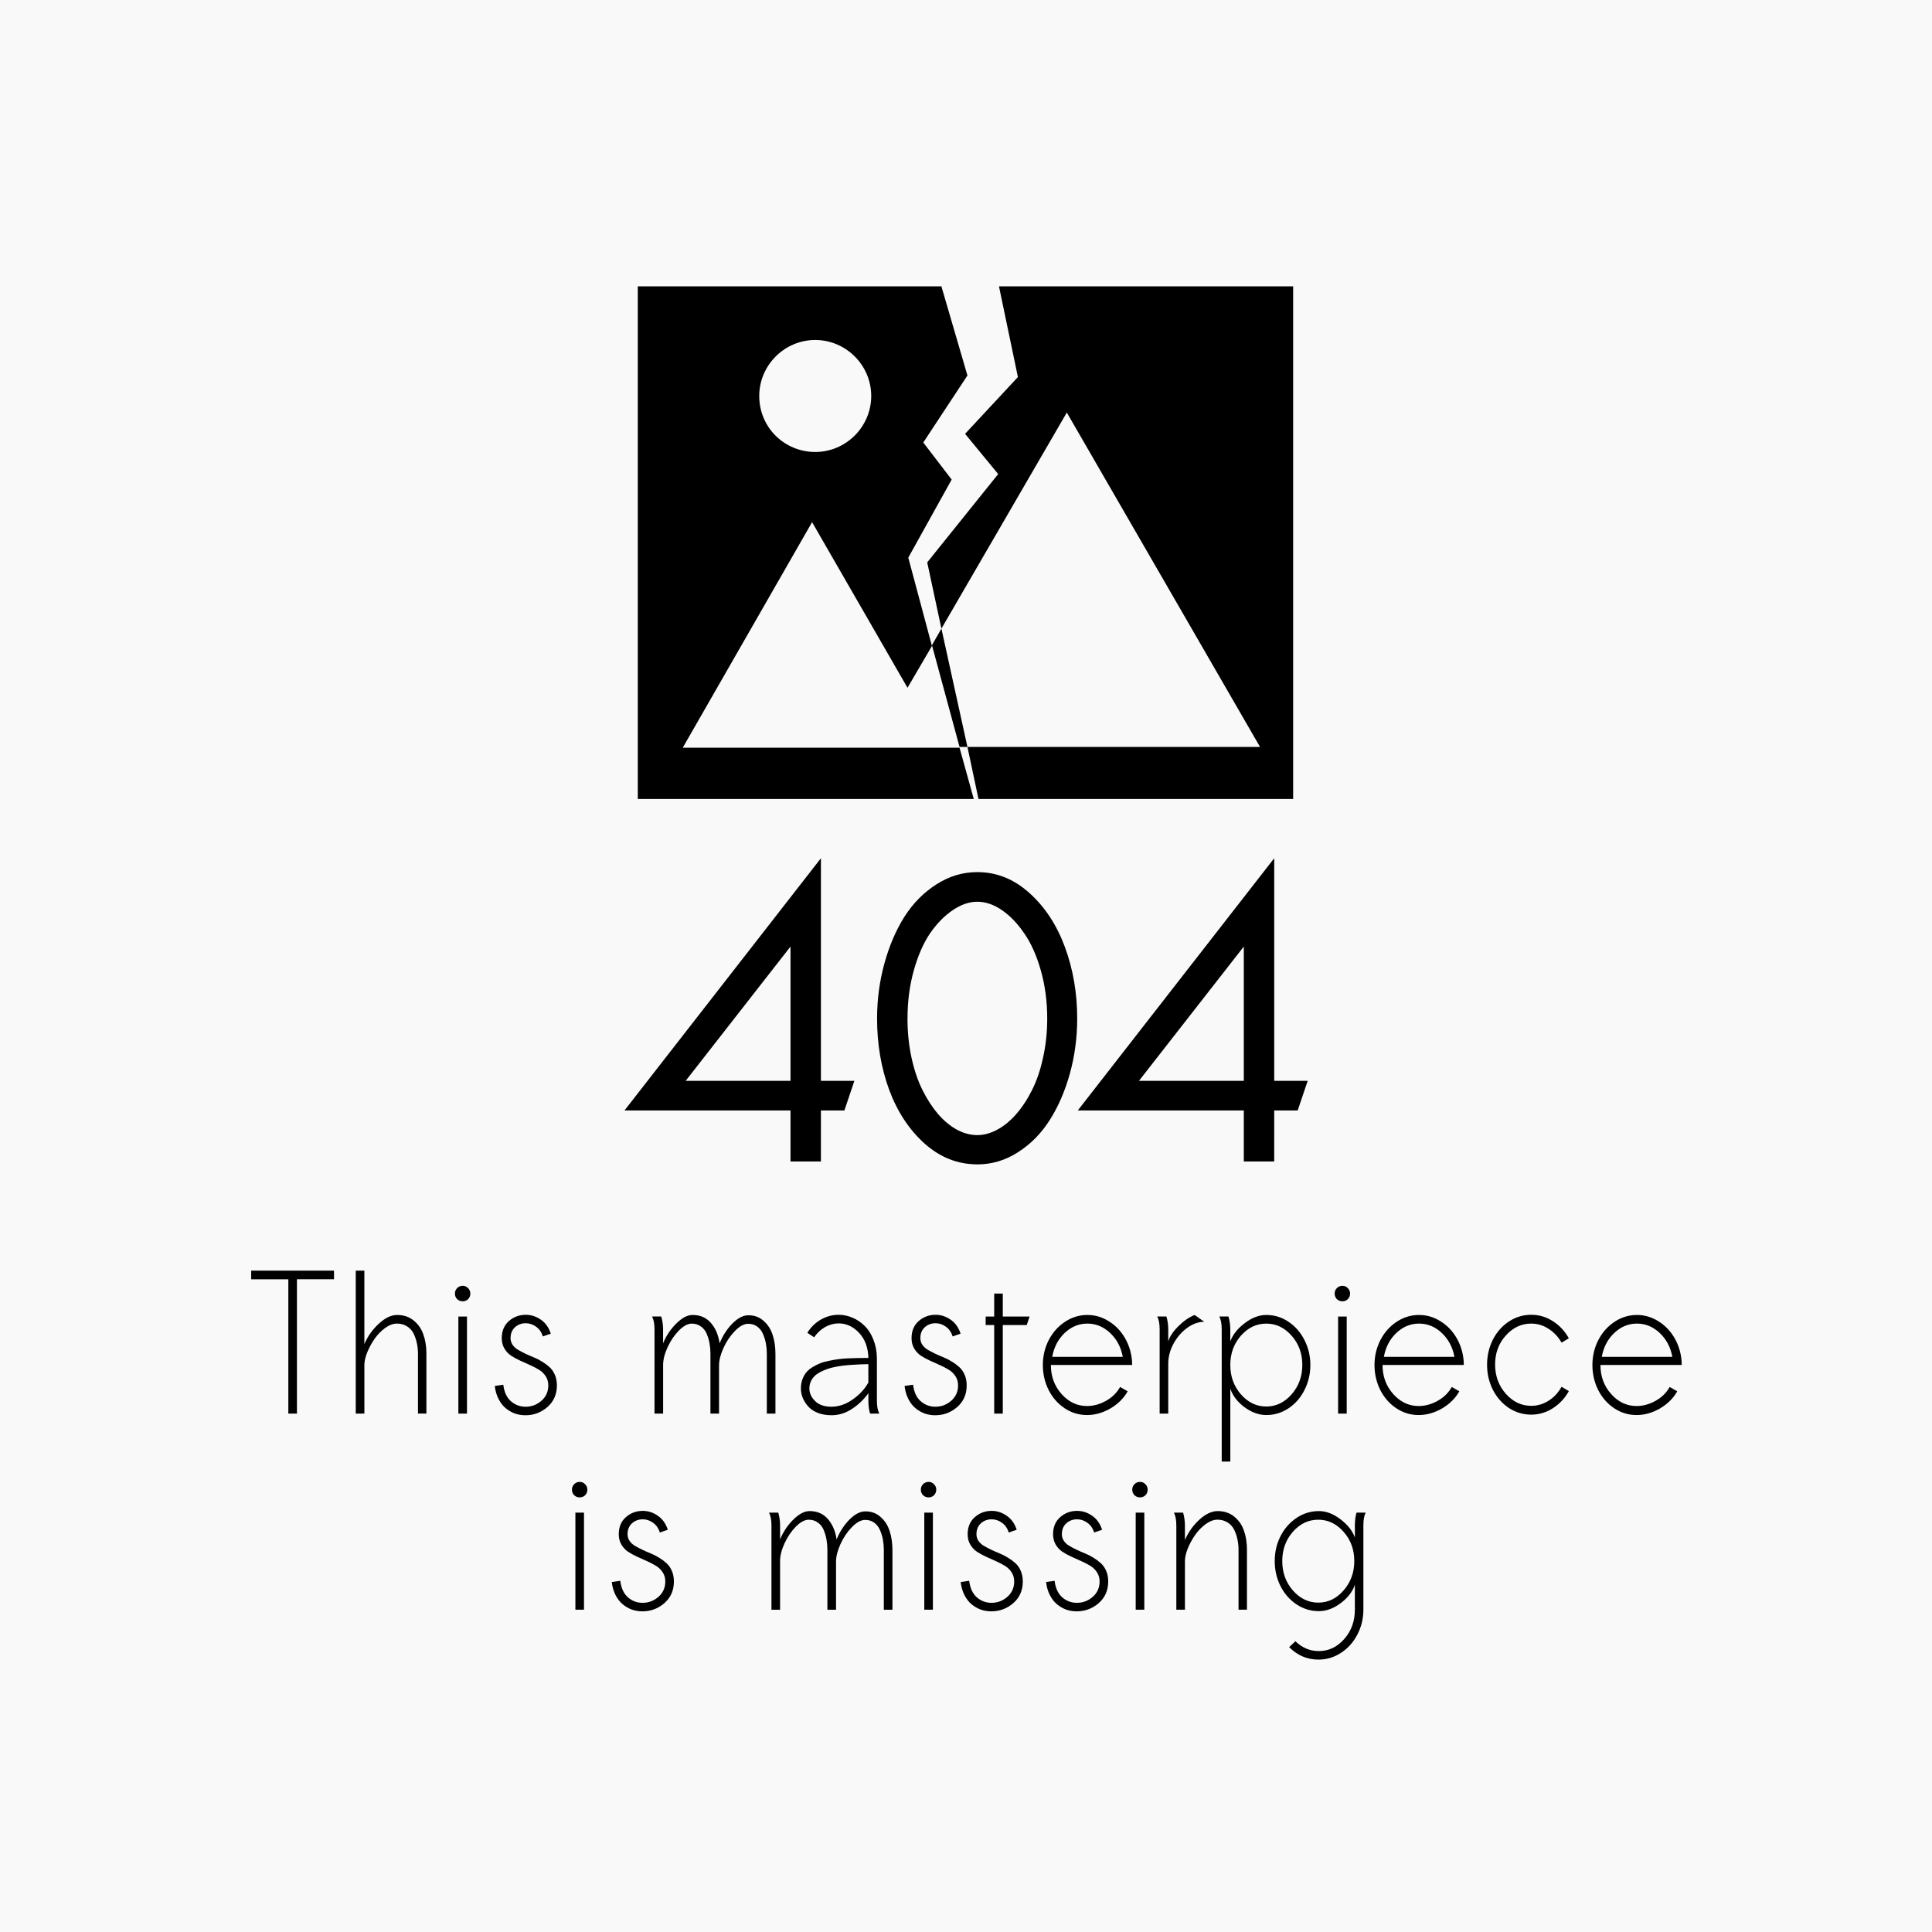
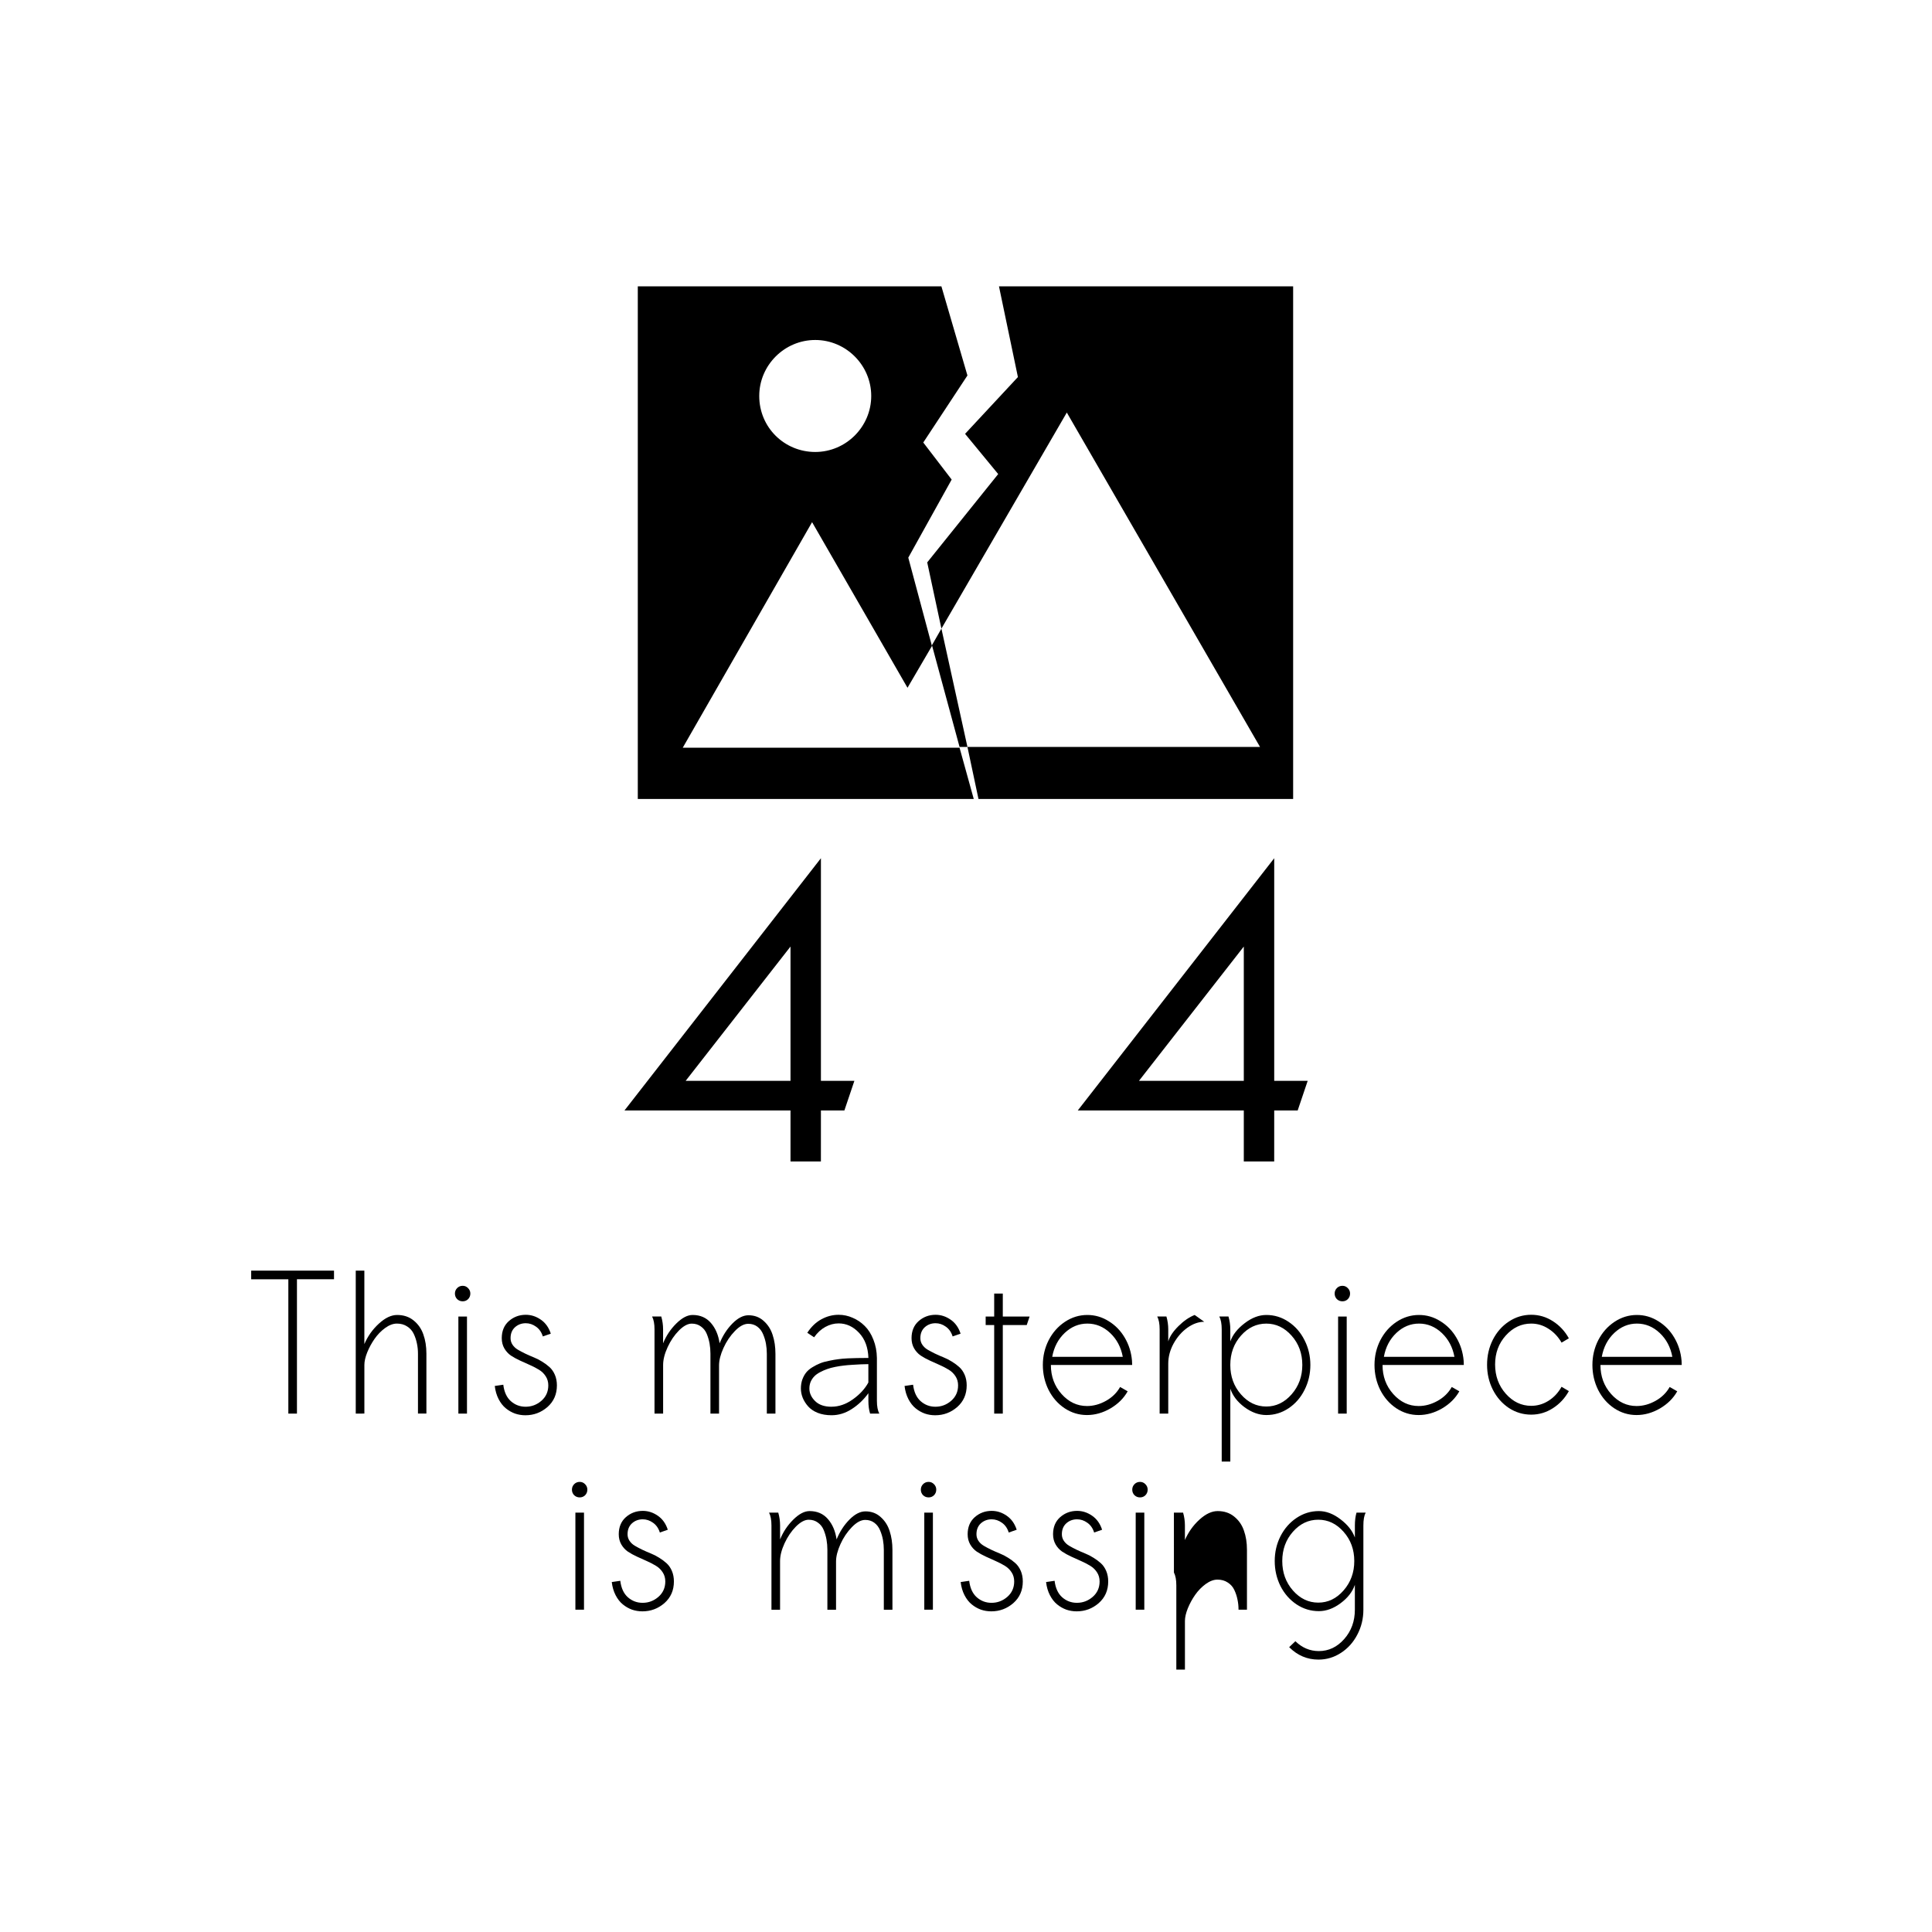
<svg xmlns="http://www.w3.org/2000/svg" xmlns:ns1="http://www.inkscape.org/namespaces/inkscape" xmlns:ns2="http://sodipodi.sourceforge.net/DTD/sodipodi-0.dtd" width="300" height="300" viewBox="0 0 79.375 79.375" version="1.1" id="svg8" ns1:version="0.92.2 (5c3e80d, 2017-08-06)" ns2:docname="404.svg">
  <defs id="defs2" />
  <ns2:namedview id="base" pagecolor="#ffffff" bordercolor="#666666" borderopacity="1.0" ns1:pageopacity="0.0" ns1:pageshadow="2" ns1:zoom="0.7" ns1:cx="233.53786" ns1:cy="108.40342" ns1:document-units="mm" ns1:current-layer="layer1" showgrid="false" units="px" ns1:window-width="1299" ns1:window-height="713" ns1:window-x="67" ns1:window-y="27" ns1:window-maximized="1" />
  <g ns1:label="Layer 1" ns1:groupmode="layer" id="layer1" transform="translate(0,-217.625)">
-     <rect style="opacity:1;fill:#f9f9f9;fill-opacity:1;stroke:none;stroke-width:0.74;stroke-opacity:1" id="rect1075" width="79.375" height="79.375" x="0" y="217.625" />
    <g id="g950" transform="matrix(0.324,0,0,0.324,23.417,224.109)" style="stroke:none;stroke-opacity:1">
      <circle style="fill:none;stroke:none;stroke-opacity:1" cx="31.1" cy="30.2" r="7.1" id="circle938" />
      <polygon style="fill:none;stroke:none;stroke-opacity:1" points="30.7,46.2 14.3,74.7 49.4,74.7 45.9,61.8 42.9,67.1 " id="polygon940" />
      <polygon style="fill:none;stroke:none;stroke-opacity:1" points="47.1,59.7 50.4,74.7 87.5,74.7 63,32.3 " id="polygon942" />
      <path ns1:connector-curvature="0" d="m 30.7,46.2 12.1,21 3.1,-5.3 -3,-11.2 5.5,-9.9 -3.6,-4.7 5.6,-8.5 -3.3,-11.3 H 8.6 v 65 H 51.2 L 49.4,74.8 H 14.3 Z m 0.4,-23.1 c 3.9,0 7.1,3.2 7.1,7.1 0,3.9 -3.2,7.1 -7.1,7.1 -3.9,0 -7.1,-3.1 -7.1,-7.1 0,-3.9 3.2,-7.1 7.1,-7.1 z" id="path944" style="stroke:none;stroke-opacity:1" />
      <polygon points="51.8,81.3 91.7,81.3 91.7,16.3 54.4,16.3 56.8,27.8 50.1,35 54.3,40.1 45.3,51.3 47.1,59.7 63,32.3 87.5,74.7 50.4,74.7 " id="polygon946" style="stroke:none;stroke-opacity:1" />
      <polygon points="49.4,74.7 50.4,74.7 47.1,59.7 45.9,61.8 " id="polygon948" style="stroke:none;stroke-opacity:1" />
    </g>
    <g aria-label="404" style="font-style:normal;font-variant:normal;font-weight:normal;font-stretch:normal;font-size:22.026px;line-height:1.25;font-family:Vemana2000;-inkscape-font-specification:Vemana2000;letter-spacing:0px;word-spacing:0px;fill:#000000;fill-opacity:1;stroke:none;stroke-width:0.551" id="text986" transform="matrix(0.735,0,0,0.735,10.52,66.751)">
      <path d="m 29.874,265.687 v -7.507 l -5.861,7.507 z m 1.699,4.506 h -1.699 v -2.85 h -9.281 l 10.981,-14.1 v 12.443 h 1.871 l -0.559,1.656 h -1.312 z" style="font-style:normal;font-variant:normal;font-weight:bold;font-stretch:normal;font-family:Sawasdee;-inkscape-font-specification:'Sawasdee Bold';stroke-width:0.551" id="path1049" ns1:connector-curvature="0" />
-       <path d="m 40.317,270.355 q -1.635,0 -2.936,-1.151 -1.301,-1.162 -1.99,-3.011 -0.678,-1.85 -0.678,-3.99 0,-1.592 0.409,-3.076 0.409,-1.484 1.119,-2.613 0.721,-1.129 1.785,-1.807 1.065,-0.688 2.291,-0.688 1.613,0 2.904,1.162 1.301,1.162 1.99,3.022 0.688,1.861 0.688,4.001 0,1.592 -0.409,3.076 -0.409,1.473 -1.129,2.603 -0.71,1.119 -1.775,1.796 -1.054,0.678 -2.269,0.678 z m -3.904,-8.152 q 0,1.151 0.226,2.194 0.226,1.032 0.613,1.807 0.387,0.774 0.882,1.355 0.505,0.57 1.065,0.871 0.559,0.29 1.119,0.29 0.538,0 1.086,-0.29 0.559,-0.29 1.065,-0.86 0.505,-0.57 0.893,-1.344 0.398,-0.774 0.624,-1.818 0.237,-1.043 0.237,-2.205 0,-1.43 -0.355,-2.678 -0.355,-1.258 -0.925,-2.076 -0.559,-0.828 -1.248,-1.301 -0.688,-0.473 -1.377,-0.473 -0.688,0 -1.377,0.473 -0.688,0.462 -1.258,1.28 -0.559,0.817 -0.914,2.076 -0.355,1.258 -0.355,2.699 z" style="font-style:normal;font-variant:normal;font-weight:bold;font-stretch:normal;font-family:Sawasdee;-inkscape-font-specification:'Sawasdee Bold';stroke-width:0.551" id="path1051" ns1:connector-curvature="0" />
      <path d="m 55.212,265.687 v -7.507 l -5.861,7.507 z m 1.699,4.506 h -1.699 v -2.85 h -9.281 l 10.981,-14.1 v 12.443 h 1.871 l -0.559,1.656 h -1.312 z" style="font-style:normal;font-variant:normal;font-weight:bold;font-stretch:normal;font-family:Sawasdee;-inkscape-font-specification:'Sawasdee Bold';stroke-width:0.551" id="path1053" ns1:connector-curvature="0" />
    </g>
    <g aria-label="This masterpiece is missing" style="font-style:normal;font-variant:normal;font-weight:bold;font-stretch:normal;font-size:8.814px;line-height:1;font-family:Sawasdee;-inkscape-font-specification:'Sawasdee Bold';text-align:center;letter-spacing:0px;word-spacing:0px;text-anchor:middle;fill:#000000;fill-opacity:1;stroke:none;stroke-width:0.22" id="text992" transform="matrix(0.914,0,0,0.914,3.432,19.181)">
      <path d="m 11.259,274.232 v 0.387 H 9.593 v 6.038 H 9.206 v -6.038 h -1.67 v -0.387 z" style="font-style:normal;font-variant:normal;font-weight:normal;font-stretch:normal;line-height:1;font-family:Sawasdee;-inkscape-font-specification:Sawasdee;text-align:center;text-anchor:middle;stroke-width:0.22" id="path1000" ns1:connector-curvature="0" />
      <path d="m 12.236,280.658 v -6.426 h 0.387 v 3.301 q 0.224,-0.525 0.65,-0.917 0.426,-0.392 0.822,-0.392 0.439,0 0.74,0.245 0.306,0.245 0.439,0.628 0.138,0.383 0.138,0.865 v 2.694 h -0.379 v -2.694 q 0,-0.237 -0.047,-0.456 -0.043,-0.219 -0.142,-0.43 -0.099,-0.211 -0.297,-0.336 -0.194,-0.129 -0.461,-0.129 -0.254,0 -0.529,0.198 -0.271,0.198 -0.473,0.486 -0.198,0.284 -0.331,0.607 -0.129,0.323 -0.129,0.568 v 2.186 z" style="font-style:normal;font-variant:normal;font-weight:normal;font-stretch:normal;line-height:1;font-family:Sawasdee;-inkscape-font-specification:Sawasdee;text-align:center;text-anchor:middle;stroke-width:0.22" id="path1002" ns1:connector-curvature="0" />
      <path d="m 16.694,275.261 q 0,-0.142 0.099,-0.245 0.103,-0.103 0.25,-0.103 0.142,0 0.241,0.103 0.103,0.103 0.103,0.245 0,0.146 -0.099,0.25 -0.099,0.099 -0.245,0.099 -0.146,0 -0.25,-0.099 -0.099,-0.103 -0.099,-0.25 z m 0.542,5.397 h -0.387 v -4.364 h 0.387 z" style="font-style:normal;font-variant:normal;font-weight:normal;font-stretch:normal;line-height:1;font-family:Sawasdee;-inkscape-font-specification:Sawasdee;text-align:center;text-anchor:middle;stroke-width:0.22" id="path1004" ns1:connector-curvature="0" />
      <path d="m 21.003,277.064 -0.357,0.125 q -0.09,-0.288 -0.306,-0.439 -0.215,-0.155 -0.461,-0.155 -0.284,0 -0.486,0.181 -0.198,0.181 -0.198,0.491 0,0.164 0.09,0.297 0.09,0.133 0.237,0.22 0.146,0.086 0.331,0.176 0.189,0.09 0.383,0.168 0.194,0.077 0.379,0.194 0.189,0.116 0.336,0.25 0.146,0.133 0.237,0.344 0.09,0.211 0.09,0.473 0,0.598 -0.426,0.973 -0.426,0.37 -0.99,0.37 -0.245,0 -0.469,-0.077 -0.224,-0.082 -0.413,-0.237 -0.189,-0.155 -0.323,-0.413 -0.133,-0.258 -0.172,-0.59 l 0.383,-0.056 q 0.06,0.491 0.34,0.74 0.284,0.25 0.663,0.25 0.4,0 0.71,-0.267 0.31,-0.271 0.31,-0.693 0,-0.232 -0.116,-0.409 -0.116,-0.181 -0.301,-0.293 -0.181,-0.112 -0.405,-0.211 -0.224,-0.099 -0.448,-0.202 -0.224,-0.103 -0.409,-0.224 -0.181,-0.125 -0.297,-0.323 -0.116,-0.202 -0.116,-0.461 0,-0.482 0.318,-0.766 0.323,-0.284 0.762,-0.284 0.362,0 0.676,0.219 0.314,0.215 0.448,0.628 z" style="font-style:normal;font-variant:normal;font-weight:normal;font-stretch:normal;line-height:1;font-family:Sawasdee;-inkscape-font-specification:Sawasdee;text-align:center;text-anchor:middle;stroke-width:0.22" id="path1006" ns1:connector-curvature="0" />
      <path d="m 25.556,276.293 h 0.413 q 0.082,0.284 0.082,0.577 v 0.628 q 0.207,-0.508 0.594,-0.891 0.387,-0.383 0.732,-0.383 0.512,0 0.822,0.357 0.31,0.353 0.392,0.917 0.215,-0.525 0.577,-0.891 0.366,-0.37 0.719,-0.37 0.405,0 0.684,0.254 0.284,0.25 0.405,0.633 0.125,0.379 0.125,0.848 v 2.686 h -0.387 v -2.686 q 0,-0.232 -0.039,-0.452 -0.039,-0.22 -0.129,-0.43 -0.086,-0.211 -0.258,-0.34 -0.172,-0.129 -0.409,-0.129 -0.288,0 -0.603,0.327 -0.314,0.323 -0.512,0.762 -0.198,0.439 -0.198,0.779 v 2.169 h -0.387 v -2.694 q 0,-0.237 -0.039,-0.456 -0.039,-0.219 -0.125,-0.43 -0.086,-0.211 -0.263,-0.336 -0.172,-0.129 -0.413,-0.129 -0.267,0 -0.577,0.31 -0.306,0.31 -0.508,0.749 -0.202,0.439 -0.202,0.8 v 2.186 h -0.387 v -3.787 q 0,-0.37 -0.108,-0.577 z" style="font-style:normal;font-variant:normal;font-weight:normal;font-stretch:normal;line-height:1;font-family:Sawasdee;-inkscape-font-specification:Sawasdee;text-align:center;text-anchor:middle;stroke-width:0.22" id="path1008" ns1:connector-curvature="0" />
      <path d="m 35.769,280.658 h -0.413 q -0.077,-0.245 -0.077,-0.577 v -0.34 q -0.31,0.43 -0.745,0.71 -0.43,0.28 -0.912,0.28 -0.349,0 -0.624,-0.108 -0.271,-0.112 -0.43,-0.293 -0.159,-0.181 -0.241,-0.383 -0.082,-0.207 -0.082,-0.417 0,-0.22 0.065,-0.405 0.069,-0.185 0.172,-0.314 0.108,-0.133 0.28,-0.237 0.176,-0.108 0.336,-0.172 0.164,-0.069 0.405,-0.116 0.241,-0.052 0.417,-0.073 0.176,-0.026 0.439,-0.039 0.263,-0.013 0.413,-0.013 0.155,-0.004 0.392,-0.004 h 0.116 q -0.022,-0.71 -0.422,-1.132 -0.396,-0.422 -0.917,-0.422 -0.306,0 -0.598,0.159 -0.288,0.159 -0.504,0.465 l -0.306,-0.202 q 0.263,-0.405 0.633,-0.607 0.37,-0.202 0.775,-0.202 0.327,0 0.628,0.133 0.306,0.129 0.547,0.37 0.241,0.237 0.387,0.611 0.151,0.374 0.159,0.826 v 1.924 q 0,0.374 0.108,0.577 z m -2.148,-0.31 q 0.495,0 0.96,-0.331 0.465,-0.331 0.697,-0.757 v -0.826 q -0.202,0.004 -0.34,0.009 -0.133,0.004 -0.37,0.021 -0.232,0.013 -0.396,0.034 -0.164,0.017 -0.383,0.06 -0.215,0.043 -0.366,0.099 -0.151,0.052 -0.314,0.138 -0.159,0.082 -0.258,0.185 -0.099,0.099 -0.164,0.241 -0.06,0.142 -0.06,0.31 0,0.31 0.258,0.564 0.258,0.254 0.736,0.254 z" style="font-style:normal;font-variant:normal;font-weight:normal;font-stretch:normal;line-height:1;font-family:Sawasdee;-inkscape-font-specification:Sawasdee;text-align:center;text-anchor:middle;stroke-width:0.22" id="path1010" ns1:connector-curvature="0" />
      <path d="m 39.423,277.064 -0.357,0.125 q -0.09,-0.288 -0.306,-0.439 -0.215,-0.155 -0.461,-0.155 -0.284,0 -0.486,0.181 -0.198,0.181 -0.198,0.491 0,0.164 0.09,0.297 0.09,0.133 0.237,0.22 0.146,0.086 0.331,0.176 0.189,0.09 0.383,0.168 0.194,0.077 0.379,0.194 0.189,0.116 0.336,0.25 0.146,0.133 0.237,0.344 0.09,0.211 0.09,0.473 0,0.598 -0.426,0.973 -0.426,0.37 -0.99,0.37 -0.245,0 -0.469,-0.077 -0.224,-0.082 -0.413,-0.237 -0.189,-0.155 -0.323,-0.413 -0.133,-0.258 -0.172,-0.59 l 0.383,-0.056 q 0.06,0.491 0.34,0.74 0.284,0.25 0.663,0.25 0.4,0 0.71,-0.267 0.31,-0.271 0.31,-0.693 0,-0.232 -0.116,-0.409 -0.116,-0.181 -0.301,-0.293 -0.181,-0.112 -0.405,-0.211 -0.224,-0.099 -0.448,-0.202 -0.224,-0.103 -0.409,-0.224 -0.181,-0.125 -0.297,-0.323 -0.116,-0.202 -0.116,-0.461 0,-0.482 0.318,-0.766 0.323,-0.284 0.762,-0.284 0.362,0 0.676,0.219 0.314,0.215 0.448,0.628 z" style="font-style:normal;font-variant:normal;font-weight:normal;font-stretch:normal;line-height:1;font-family:Sawasdee;-inkscape-font-specification:Sawasdee;text-align:center;text-anchor:middle;stroke-width:0.22" id="path1012" ns1:connector-curvature="0" />
      <path d="m 41.321,280.658 h -0.387 v -3.981 h -0.383 v -0.383 h 0.383 v -1.033 h 0.387 v 1.033 h 1.205 l -0.129,0.383 H 41.321 Z" style="font-style:normal;font-variant:normal;font-weight:normal;font-stretch:normal;line-height:1;font-family:Sawasdee;-inkscape-font-specification:Sawasdee;text-align:center;text-anchor:middle;stroke-width:0.22" id="path1014" ns1:connector-curvature="0" />
      <path d="m 43.542,278.105 h 3.172 q -0.121,-0.65 -0.568,-1.072 -0.448,-0.422 -1.024,-0.422 -0.572,0 -1.02,0.422 -0.443,0.422 -0.559,1.072 z m 3.594,0.366 h -3.654 q 0,0.77 0.482,1.308 0.482,0.538 1.141,0.538 0.435,0 0.852,-0.232 0.417,-0.232 0.637,-0.624 l 0.34,0.194 q -0.263,0.469 -0.775,0.77 -0.512,0.297 -1.054,0.297 -0.547,0 -1.007,-0.306 -0.456,-0.306 -0.719,-0.822 -0.258,-0.521 -0.258,-1.123 0,-0.598 0.263,-1.115 0.267,-0.516 0.727,-0.822 0.465,-0.31 1.011,-0.31 0.516,0 0.96,0.28 0.448,0.275 0.723,0.745 0.275,0.469 0.323,1.029 z" style="font-style:normal;font-variant:normal;font-weight:normal;font-stretch:normal;line-height:1;font-family:Sawasdee;-inkscape-font-specification:Sawasdee;text-align:center;text-anchor:middle;stroke-width:0.22" id="path1016" ns1:connector-curvature="0" />
      <path d="m 48.263,276.293 h 0.413 q 0.082,0.284 0.082,0.577 v 0.542 q 0.099,-0.331 0.461,-0.689 0.362,-0.357 0.727,-0.499 l 0.43,0.306 q -0.379,0 -0.757,0.267 -0.374,0.267 -0.62,0.71 -0.241,0.439 -0.241,0.908 v 2.242 h -0.387 v -3.787 q 0,-0.37 -0.108,-0.577 z" style="font-style:normal;font-variant:normal;font-weight:normal;font-stretch:normal;line-height:1;font-family:Sawasdee;-inkscape-font-specification:Sawasdee;text-align:center;text-anchor:middle;stroke-width:0.22" id="path1018" ns1:connector-curvature="0" />
      <path d="m 51.052,276.293 h 0.413 q 0.082,0.284 0.082,0.577 v 0.542 q 0.164,-0.452 0.646,-0.818 0.482,-0.37 0.973,-0.37 0.547,0 1.003,0.31 0.456,0.306 0.714,0.822 0.263,0.516 0.263,1.115 0,0.603 -0.263,1.123 -0.258,0.516 -0.714,0.822 -0.456,0.306 -1.003,0.306 -0.499,0 -0.981,-0.353 -0.478,-0.357 -0.637,-0.831 v 3.275 h -0.387 v -5.944 q 0,-0.37 -0.108,-0.577 z m 0.973,0.861 q -0.478,0.542 -0.478,1.317 0,0.775 0.478,1.321 0.478,0.547 1.141,0.547 0.654,0 1.136,-0.547 0.482,-0.551 0.482,-1.321 0,-0.775 -0.482,-1.317 -0.482,-0.542 -1.136,-0.542 -0.663,0 -1.141,0.542 z" style="font-style:normal;font-variant:normal;font-weight:normal;font-stretch:normal;line-height:1;font-family:Sawasdee;-inkscape-font-specification:Sawasdee;text-align:center;text-anchor:middle;stroke-width:0.22" id="path1020" ns1:connector-curvature="0" />
      <path d="m 56.238,275.261 q 0,-0.142 0.099,-0.245 0.103,-0.103 0.25,-0.103 0.142,0 0.241,0.103 0.103,0.103 0.103,0.245 0,0.146 -0.099,0.25 -0.099,0.099 -0.245,0.099 -0.146,0 -0.25,-0.099 -0.099,-0.103 -0.099,-0.25 z m 0.542,5.397 h -0.387 v -4.364 h 0.387 z" style="font-style:normal;font-variant:normal;font-weight:normal;font-stretch:normal;line-height:1;font-family:Sawasdee;-inkscape-font-specification:Sawasdee;text-align:center;text-anchor:middle;stroke-width:0.22" id="path1022" ns1:connector-curvature="0" />
      <path d="m 58.45,278.105 h 3.172 q -0.121,-0.65 -0.568,-1.072 -0.448,-0.422 -1.024,-0.422 -0.572,0 -1.02,0.422 -0.443,0.422 -0.559,1.072 z m 3.594,0.366 h -3.654 q 0,0.77 0.482,1.308 0.482,0.538 1.141,0.538 0.435,0 0.852,-0.232 0.417,-0.232 0.637,-0.624 l 0.34,0.194 q -0.263,0.469 -0.775,0.77 -0.512,0.297 -1.054,0.297 -0.547,0 -1.007,-0.306 -0.456,-0.306 -0.719,-0.822 -0.258,-0.521 -0.258,-1.123 0,-0.598 0.263,-1.115 0.267,-0.516 0.727,-0.822 0.465,-0.31 1.011,-0.31 0.516,0 0.96,0.28 0.448,0.275 0.723,0.745 0.275,0.469 0.323,1.029 z" style="font-style:normal;font-variant:normal;font-weight:normal;font-stretch:normal;line-height:1;font-family:Sawasdee;-inkscape-font-specification:Sawasdee;text-align:center;text-anchor:middle;stroke-width:0.22" id="path1024" ns1:connector-curvature="0" />
      <path d="m 66.438,279.452 0.327,0.194 q -0.267,0.482 -0.719,0.77 -0.448,0.288 -0.973,0.288 -0.547,0 -1.007,-0.301 -0.456,-0.306 -0.719,-0.822 -0.258,-0.516 -0.258,-1.119 0,-0.607 0.258,-1.123 0.263,-0.516 0.719,-0.818 0.461,-0.306 1.007,-0.306 0.525,0 0.973,0.288 0.452,0.288 0.719,0.77 l -0.327,0.194 q -0.228,-0.396 -0.59,-0.624 -0.357,-0.232 -0.775,-0.232 -0.658,0 -1.141,0.534 -0.482,0.534 -0.482,1.304 0,0.775 0.482,1.317 0.482,0.542 1.141,0.542 0.417,0 0.779,-0.228 0.362,-0.228 0.585,-0.628 z" style="font-style:normal;font-variant:normal;font-weight:normal;font-stretch:normal;line-height:1;font-family:Sawasdee;-inkscape-font-specification:Sawasdee;text-align:center;text-anchor:middle;stroke-width:0.22" id="path1026" ns1:connector-curvature="0" />
      <path d="m 68.245,278.105 h 3.172 q -0.121,-0.65 -0.568,-1.072 -0.448,-0.422 -1.024,-0.422 -0.572,0 -1.02,0.422 -0.443,0.422 -0.559,1.072 z m 3.594,0.366 h -3.654 q 0,0.77 0.482,1.308 0.482,0.538 1.141,0.538 0.435,0 0.852,-0.232 0.417,-0.232 0.637,-0.624 l 0.34,0.194 q -0.263,0.469 -0.775,0.77 -0.512,0.297 -1.054,0.297 -0.547,0 -1.007,-0.306 -0.456,-0.306 -0.719,-0.822 -0.258,-0.521 -0.258,-1.123 0,-0.598 0.263,-1.115 0.267,-0.516 0.727,-0.822 0.465,-0.31 1.011,-0.31 0.516,0 0.96,0.28 0.448,0.275 0.723,0.745 0.275,0.469 0.323,1.029 z" style="font-style:normal;font-variant:normal;font-weight:normal;font-stretch:normal;line-height:1;font-family:Sawasdee;-inkscape-font-specification:Sawasdee;text-align:center;text-anchor:middle;stroke-width:0.22" id="path1028" ns1:connector-curvature="0" />
      <path d="m 21.954,284.075 q 0,-0.142 0.099,-0.245 0.103,-0.103 0.25,-0.103 0.142,0 0.241,0.103 0.103,0.103 0.103,0.245 0,0.146 -0.099,0.25 -0.099,0.099 -0.245,0.099 -0.146,0 -0.25,-0.099 -0.099,-0.103 -0.099,-0.25 z m 0.542,5.397 h -0.387 v -4.364 h 0.387 z" style="font-style:normal;font-variant:normal;font-weight:normal;font-stretch:normal;line-height:1;font-family:Sawasdee;-inkscape-font-specification:Sawasdee;text-align:center;text-anchor:middle;stroke-width:0.22" id="path1030" ns1:connector-curvature="0" />
      <path d="m 26.262,285.878 -0.357,0.125 q -0.09,-0.288 -0.306,-0.439 -0.215,-0.155 -0.461,-0.155 -0.284,0 -0.486,0.181 -0.198,0.181 -0.198,0.491 0,0.164 0.09,0.297 0.09,0.133 0.237,0.22 0.146,0.086 0.331,0.176 0.189,0.09 0.383,0.168 0.194,0.077 0.379,0.194 0.189,0.116 0.336,0.25 0.146,0.133 0.237,0.344 0.09,0.211 0.09,0.473 0,0.598 -0.426,0.973 -0.426,0.37 -0.99,0.37 -0.245,0 -0.469,-0.077 -0.224,-0.082 -0.413,-0.237 -0.189,-0.155 -0.323,-0.413 -0.133,-0.258 -0.172,-0.59 l 0.383,-0.056 q 0.06,0.491 0.34,0.74 0.284,0.25 0.663,0.25 0.4,0 0.71,-0.267 0.31,-0.271 0.31,-0.693 0,-0.232 -0.116,-0.409 -0.116,-0.181 -0.301,-0.293 -0.181,-0.112 -0.405,-0.211 -0.224,-0.099 -0.448,-0.202 -0.224,-0.103 -0.409,-0.224 -0.181,-0.125 -0.297,-0.323 -0.116,-0.202 -0.116,-0.461 0,-0.482 0.318,-0.766 0.323,-0.284 0.762,-0.284 0.362,0 0.676,0.219 0.314,0.215 0.448,0.628 z" style="font-style:normal;font-variant:normal;font-weight:normal;font-stretch:normal;line-height:1;font-family:Sawasdee;-inkscape-font-specification:Sawasdee;text-align:center;text-anchor:middle;stroke-width:0.22" id="path1032" ns1:connector-curvature="0" />
      <path d="m 30.815,285.108 h 0.413 q 0.082,0.284 0.082,0.577 v 0.628 q 0.207,-0.508 0.594,-0.891 0.387,-0.383 0.732,-0.383 0.512,0 0.822,0.357 0.31,0.353 0.392,0.917 0.215,-0.525 0.577,-0.891 0.366,-0.37 0.719,-0.37 0.405,0 0.684,0.254 0.284,0.25 0.405,0.633 0.125,0.379 0.125,0.848 v 2.686 h -0.387 v -2.686 q 0,-0.232 -0.039,-0.452 -0.039,-0.22 -0.129,-0.43 -0.086,-0.211 -0.258,-0.34 -0.172,-0.129 -0.409,-0.129 -0.288,0 -0.603,0.327 -0.314,0.323 -0.512,0.762 -0.198,0.439 -0.198,0.779 v 2.169 H 33.436 v -2.694 q 0,-0.237 -0.039,-0.456 -0.039,-0.219 -0.125,-0.43 -0.086,-0.211 -0.263,-0.336 -0.172,-0.129 -0.413,-0.129 -0.267,0 -0.577,0.31 -0.306,0.31 -0.508,0.749 -0.202,0.439 -0.202,0.8 v 2.186 h -0.387 v -3.787 q 0,-0.37 -0.108,-0.577 z" style="font-style:normal;font-variant:normal;font-weight:normal;font-stretch:normal;line-height:1;font-family:Sawasdee;-inkscape-font-specification:Sawasdee;text-align:center;text-anchor:middle;stroke-width:0.22" id="path1034" ns1:connector-curvature="0" />
      <path d="m 37.637,284.075 q 0,-0.142 0.099,-0.245 0.103,-0.103 0.25,-0.103 0.142,0 0.241,0.103 0.103,0.103 0.103,0.245 0,0.146 -0.099,0.25 -0.099,0.099 -0.245,0.099 -0.146,0 -0.25,-0.099 -0.099,-0.103 -0.099,-0.25 z m 0.542,5.397 h -0.387 v -4.364 h 0.387 z" style="font-style:normal;font-variant:normal;font-weight:normal;font-stretch:normal;line-height:1;font-family:Sawasdee;-inkscape-font-specification:Sawasdee;text-align:center;text-anchor:middle;stroke-width:0.22" id="path1036" ns1:connector-curvature="0" />
      <path d="m 41.945,285.878 -0.357,0.125 q -0.09,-0.288 -0.306,-0.439 -0.215,-0.155 -0.461,-0.155 -0.284,0 -0.486,0.181 -0.198,0.181 -0.198,0.491 0,0.164 0.09,0.297 0.09,0.133 0.237,0.22 0.146,0.086 0.331,0.176 0.189,0.09 0.383,0.168 0.194,0.077 0.379,0.194 0.189,0.116 0.336,0.25 0.146,0.133 0.237,0.344 0.09,0.211 0.09,0.473 0,0.598 -0.426,0.973 -0.426,0.37 -0.99,0.37 -0.245,0 -0.469,-0.077 -0.224,-0.082 -0.413,-0.237 -0.189,-0.155 -0.323,-0.413 -0.133,-0.258 -0.172,-0.59 l 0.383,-0.056 q 0.06,0.491 0.34,0.74 0.284,0.25 0.663,0.25 0.4,0 0.71,-0.267 0.31,-0.271 0.31,-0.693 0,-0.232 -0.116,-0.409 -0.116,-0.181 -0.301,-0.293 -0.181,-0.112 -0.405,-0.211 -0.224,-0.099 -0.448,-0.202 -0.224,-0.103 -0.409,-0.224 -0.181,-0.125 -0.297,-0.323 -0.116,-0.202 -0.116,-0.461 0,-0.482 0.318,-0.766 0.323,-0.284 0.762,-0.284 0.362,0 0.676,0.219 0.314,0.215 0.448,0.628 z" style="font-style:normal;font-variant:normal;font-weight:normal;font-stretch:normal;line-height:1;font-family:Sawasdee;-inkscape-font-specification:Sawasdee;text-align:center;text-anchor:middle;stroke-width:0.22" id="path1038" ns1:connector-curvature="0" />
      <path d="m 45.784,285.878 -0.357,0.125 q -0.09,-0.288 -0.306,-0.439 -0.215,-0.155 -0.461,-0.155 -0.284,0 -0.486,0.181 -0.198,0.181 -0.198,0.491 0,0.164 0.09,0.297 0.09,0.133 0.237,0.22 0.146,0.086 0.331,0.176 0.189,0.09 0.383,0.168 0.194,0.077 0.379,0.194 0.189,0.116 0.336,0.25 0.146,0.133 0.237,0.344 0.09,0.211 0.09,0.473 0,0.598 -0.426,0.973 -0.426,0.37 -0.99,0.37 -0.245,0 -0.469,-0.077 -0.224,-0.082 -0.413,-0.237 -0.189,-0.155 -0.323,-0.413 -0.133,-0.258 -0.172,-0.59 l 0.383,-0.056 q 0.06,0.491 0.34,0.74 0.284,0.25 0.663,0.25 0.4,0 0.71,-0.267 0.31,-0.271 0.31,-0.693 0,-0.232 -0.116,-0.409 -0.116,-0.181 -0.301,-0.293 -0.181,-0.112 -0.405,-0.211 -0.224,-0.099 -0.448,-0.202 -0.224,-0.103 -0.409,-0.224 -0.181,-0.125 -0.297,-0.323 -0.116,-0.202 -0.116,-0.461 0,-0.482 0.318,-0.766 0.323,-0.284 0.762,-0.284 0.362,0 0.676,0.219 0.314,0.215 0.448,0.628 z" style="font-style:normal;font-variant:normal;font-weight:normal;font-stretch:normal;line-height:1;font-family:Sawasdee;-inkscape-font-specification:Sawasdee;text-align:center;text-anchor:middle;stroke-width:0.22" id="path1040" ns1:connector-curvature="0" />
      <path d="m 47.14,284.075 q 0,-0.142 0.099,-0.245 0.103,-0.103 0.25,-0.103 0.142,0 0.241,0.103 0.103,0.103 0.103,0.245 0,0.146 -0.099,0.25 -0.099,0.099 -0.245,0.099 -0.146,0 -0.25,-0.099 -0.099,-0.103 -0.099,-0.25 z m 0.542,5.397 h -0.387 v -4.364 h 0.387 z" style="font-style:normal;font-variant:normal;font-weight:normal;font-stretch:normal;line-height:1;font-family:Sawasdee;-inkscape-font-specification:Sawasdee;text-align:center;text-anchor:middle;stroke-width:0.22" id="path1042" ns1:connector-curvature="0" />
-       <path d="m 49.012,285.108 h 0.413 q 0.082,0.284 0.082,0.577 v 0.654 q 0.237,-0.538 0.654,-0.917 0.422,-0.383 0.818,-0.383 0.439,0 0.74,0.245 0.306,0.245 0.439,0.628 0.138,0.383 0.138,0.865 v 2.694 h -0.379 v -2.694 q 0,-0.237 -0.047,-0.456 -0.043,-0.219 -0.142,-0.43 -0.099,-0.211 -0.297,-0.336 -0.194,-0.129 -0.461,-0.129 -0.254,0 -0.529,0.198 -0.271,0.198 -0.473,0.486 -0.198,0.284 -0.331,0.607 -0.129,0.323 -0.129,0.568 v 2.186 h -0.387 v -3.787 q 0,-0.37 -0.108,-0.577 z" style="font-style:normal;font-variant:normal;font-weight:normal;font-stretch:normal;line-height:1;font-family:Sawasdee;-inkscape-font-specification:Sawasdee;text-align:center;text-anchor:middle;stroke-width:0.22" id="path1044" ns1:connector-curvature="0" />
+       <path d="m 49.012,285.108 h 0.413 q 0.082,0.284 0.082,0.577 v 0.654 q 0.237,-0.538 0.654,-0.917 0.422,-0.383 0.818,-0.383 0.439,0 0.74,0.245 0.306,0.245 0.439,0.628 0.138,0.383 0.138,0.865 v 2.694 h -0.379 q 0,-0.237 -0.047,-0.456 -0.043,-0.219 -0.142,-0.43 -0.099,-0.211 -0.297,-0.336 -0.194,-0.129 -0.461,-0.129 -0.254,0 -0.529,0.198 -0.271,0.198 -0.473,0.486 -0.198,0.284 -0.331,0.607 -0.129,0.323 -0.129,0.568 v 2.186 h -0.387 v -3.787 q 0,-0.37 -0.108,-0.577 z" style="font-style:normal;font-variant:normal;font-weight:normal;font-stretch:normal;line-height:1;font-family:Sawasdee;-inkscape-font-specification:Sawasdee;text-align:center;text-anchor:middle;stroke-width:0.22" id="path1044" ns1:connector-curvature="0" />
      <path d="m 57.219,285.108 h 0.413 q -0.103,0.198 -0.103,0.577 v 3.787 q 0,0.603 -0.271,1.119 -0.267,0.516 -0.732,0.818 -0.465,0.306 -1.016,0.306 -0.757,0 -1.317,-0.559 l 0.28,-0.267 q 0.456,0.443 1.054,0.443 0.663,0 1.141,-0.542 0.478,-0.542 0.478,-1.317 v -1.119 q -0.159,0.469 -0.641,0.826 -0.478,0.357 -0.977,0.357 -0.547,0 -1.007,-0.306 -0.456,-0.306 -0.719,-0.822 -0.258,-0.521 -0.258,-1.123 0,-0.603 0.258,-1.115 0.263,-0.516 0.719,-0.822 0.461,-0.31 1.007,-0.31 0.491,0 0.973,0.37 0.482,0.366 0.646,0.818 v -0.542 q 0,-0.323 0.073,-0.577 z m -0.099,2.178 q 0,-0.775 -0.482,-1.317 -0.478,-0.542 -1.136,-0.542 -0.663,0 -1.141,0.542 -0.478,0.542 -0.478,1.317 0,0.775 0.478,1.321 0.482,0.547 1.141,0.547 0.658,0 1.136,-0.547 0.482,-0.551 0.482,-1.321 z" style="font-style:normal;font-variant:normal;font-weight:normal;font-stretch:normal;line-height:1;font-family:Sawasdee;-inkscape-font-specification:Sawasdee;text-align:center;text-anchor:middle;stroke-width:0.22" id="path1046" ns1:connector-curvature="0" />
    </g>
  </g>
</svg>